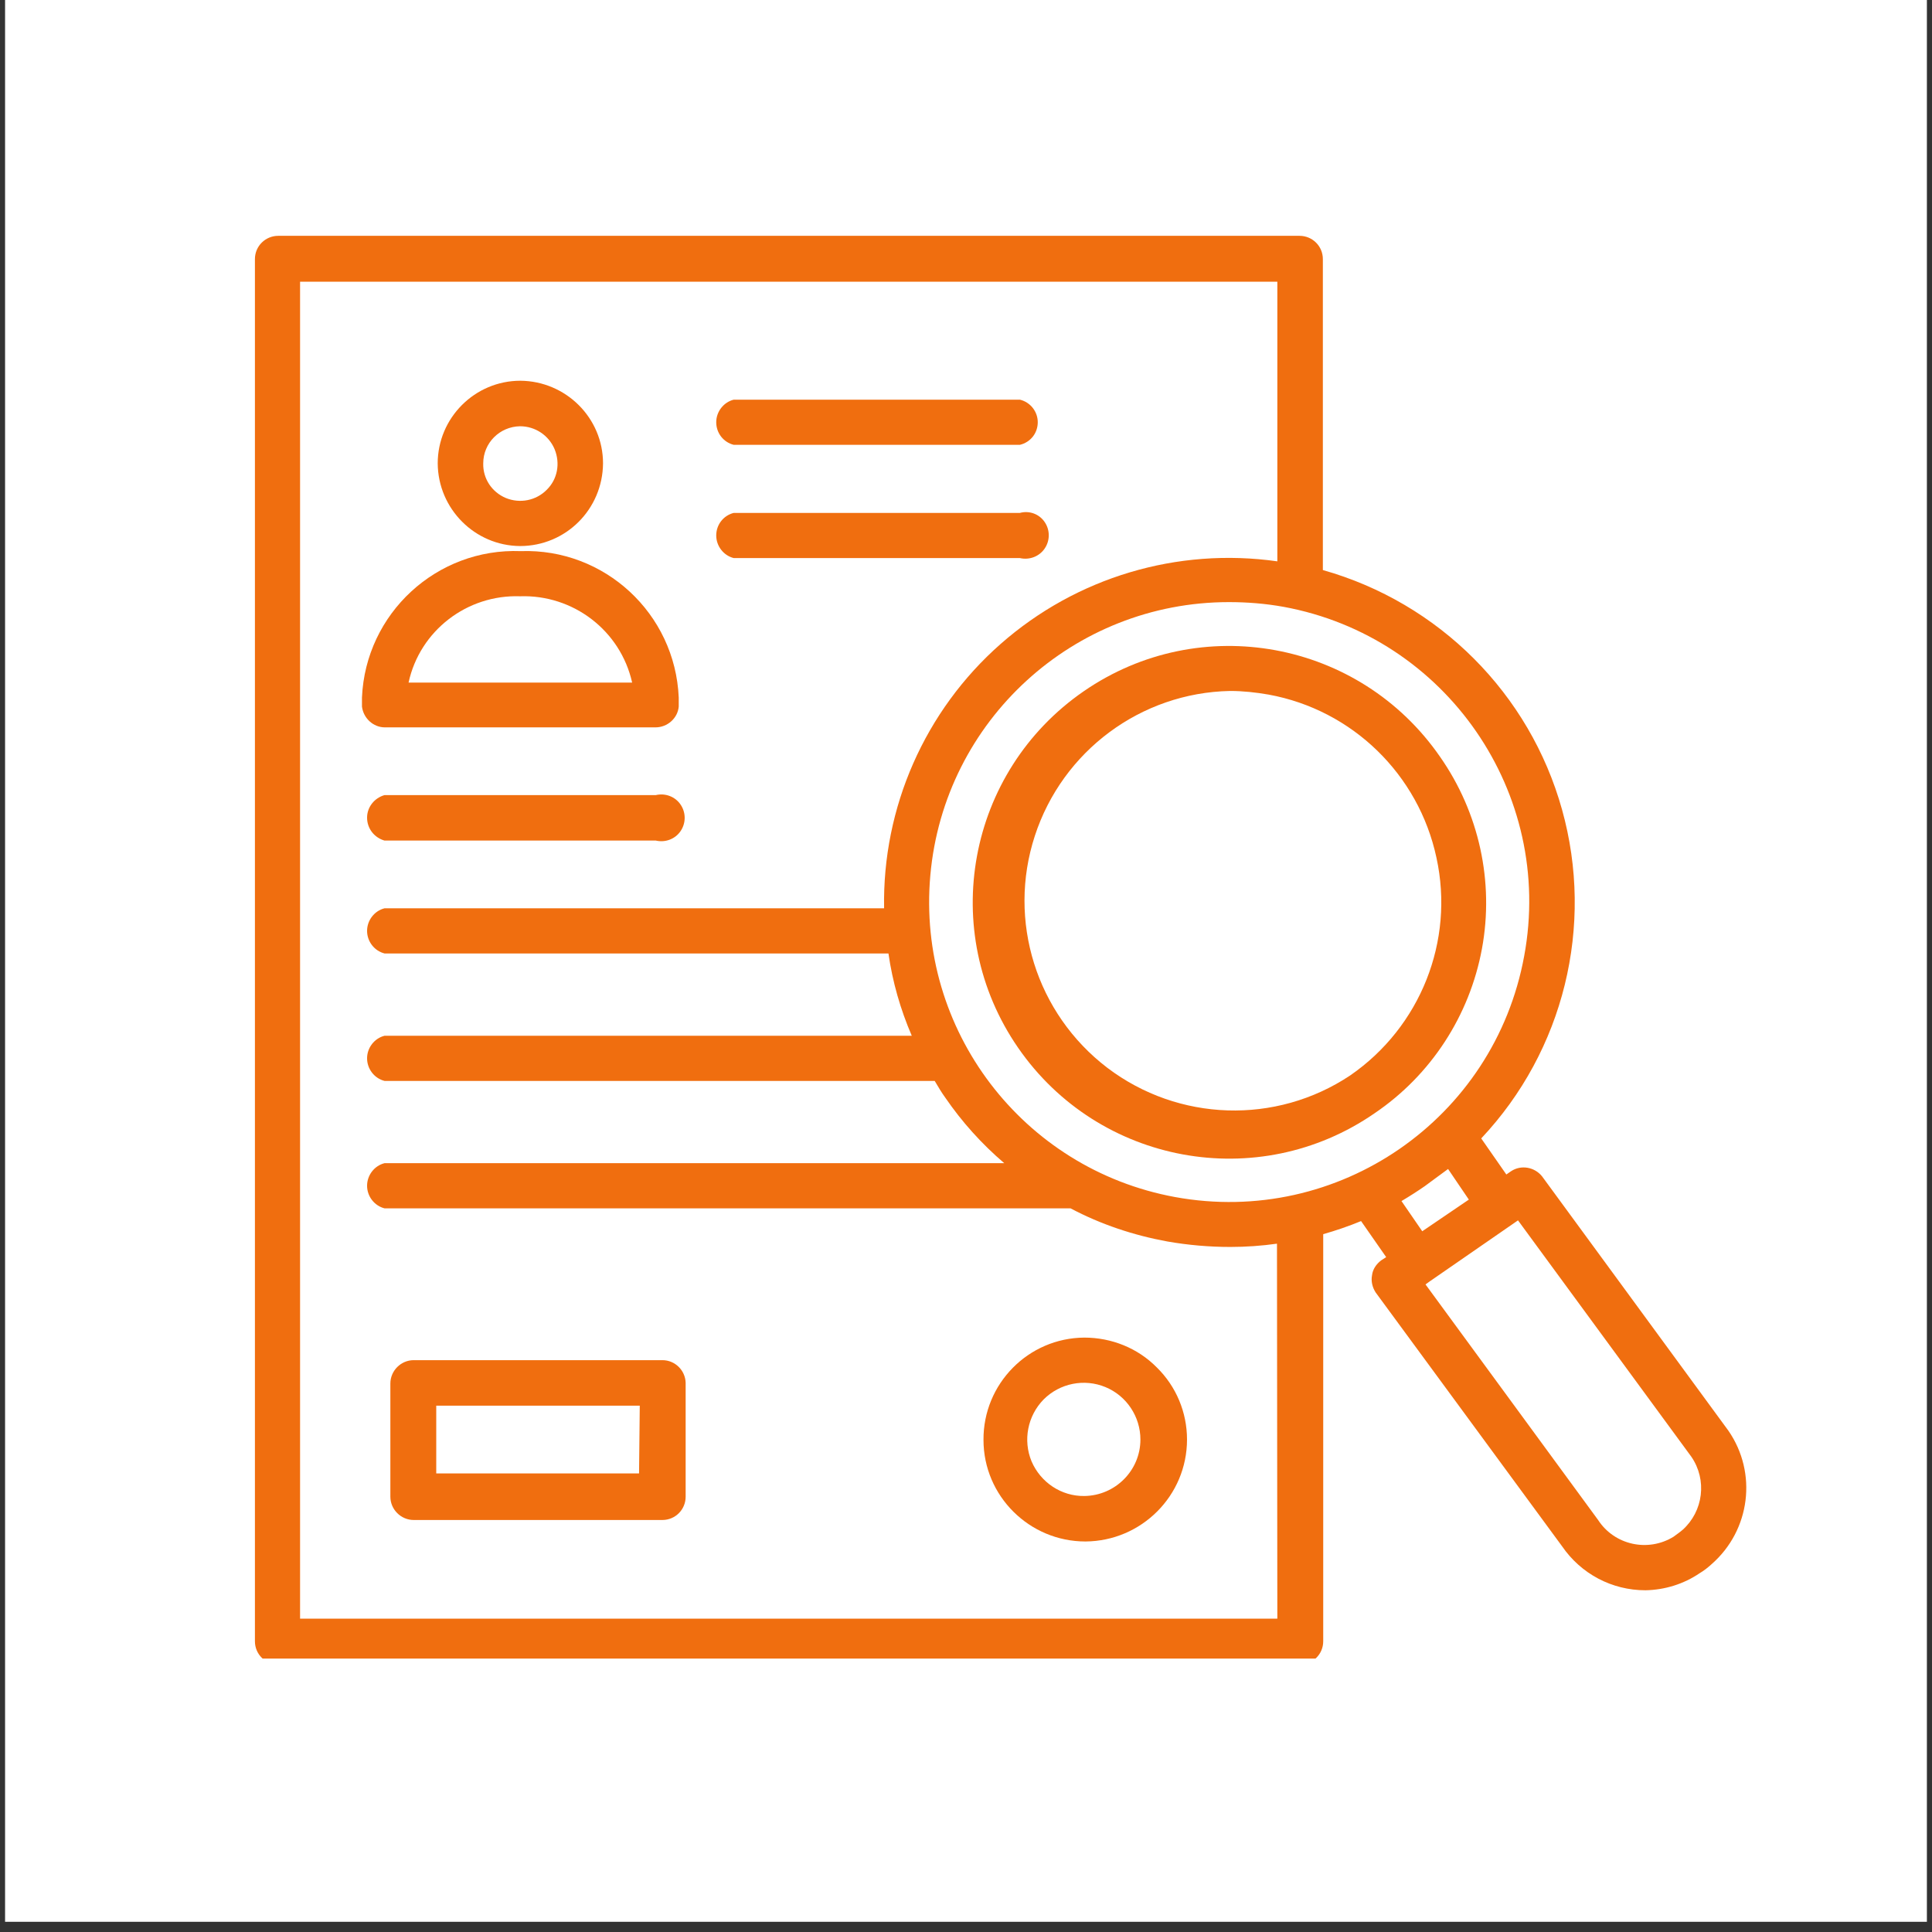
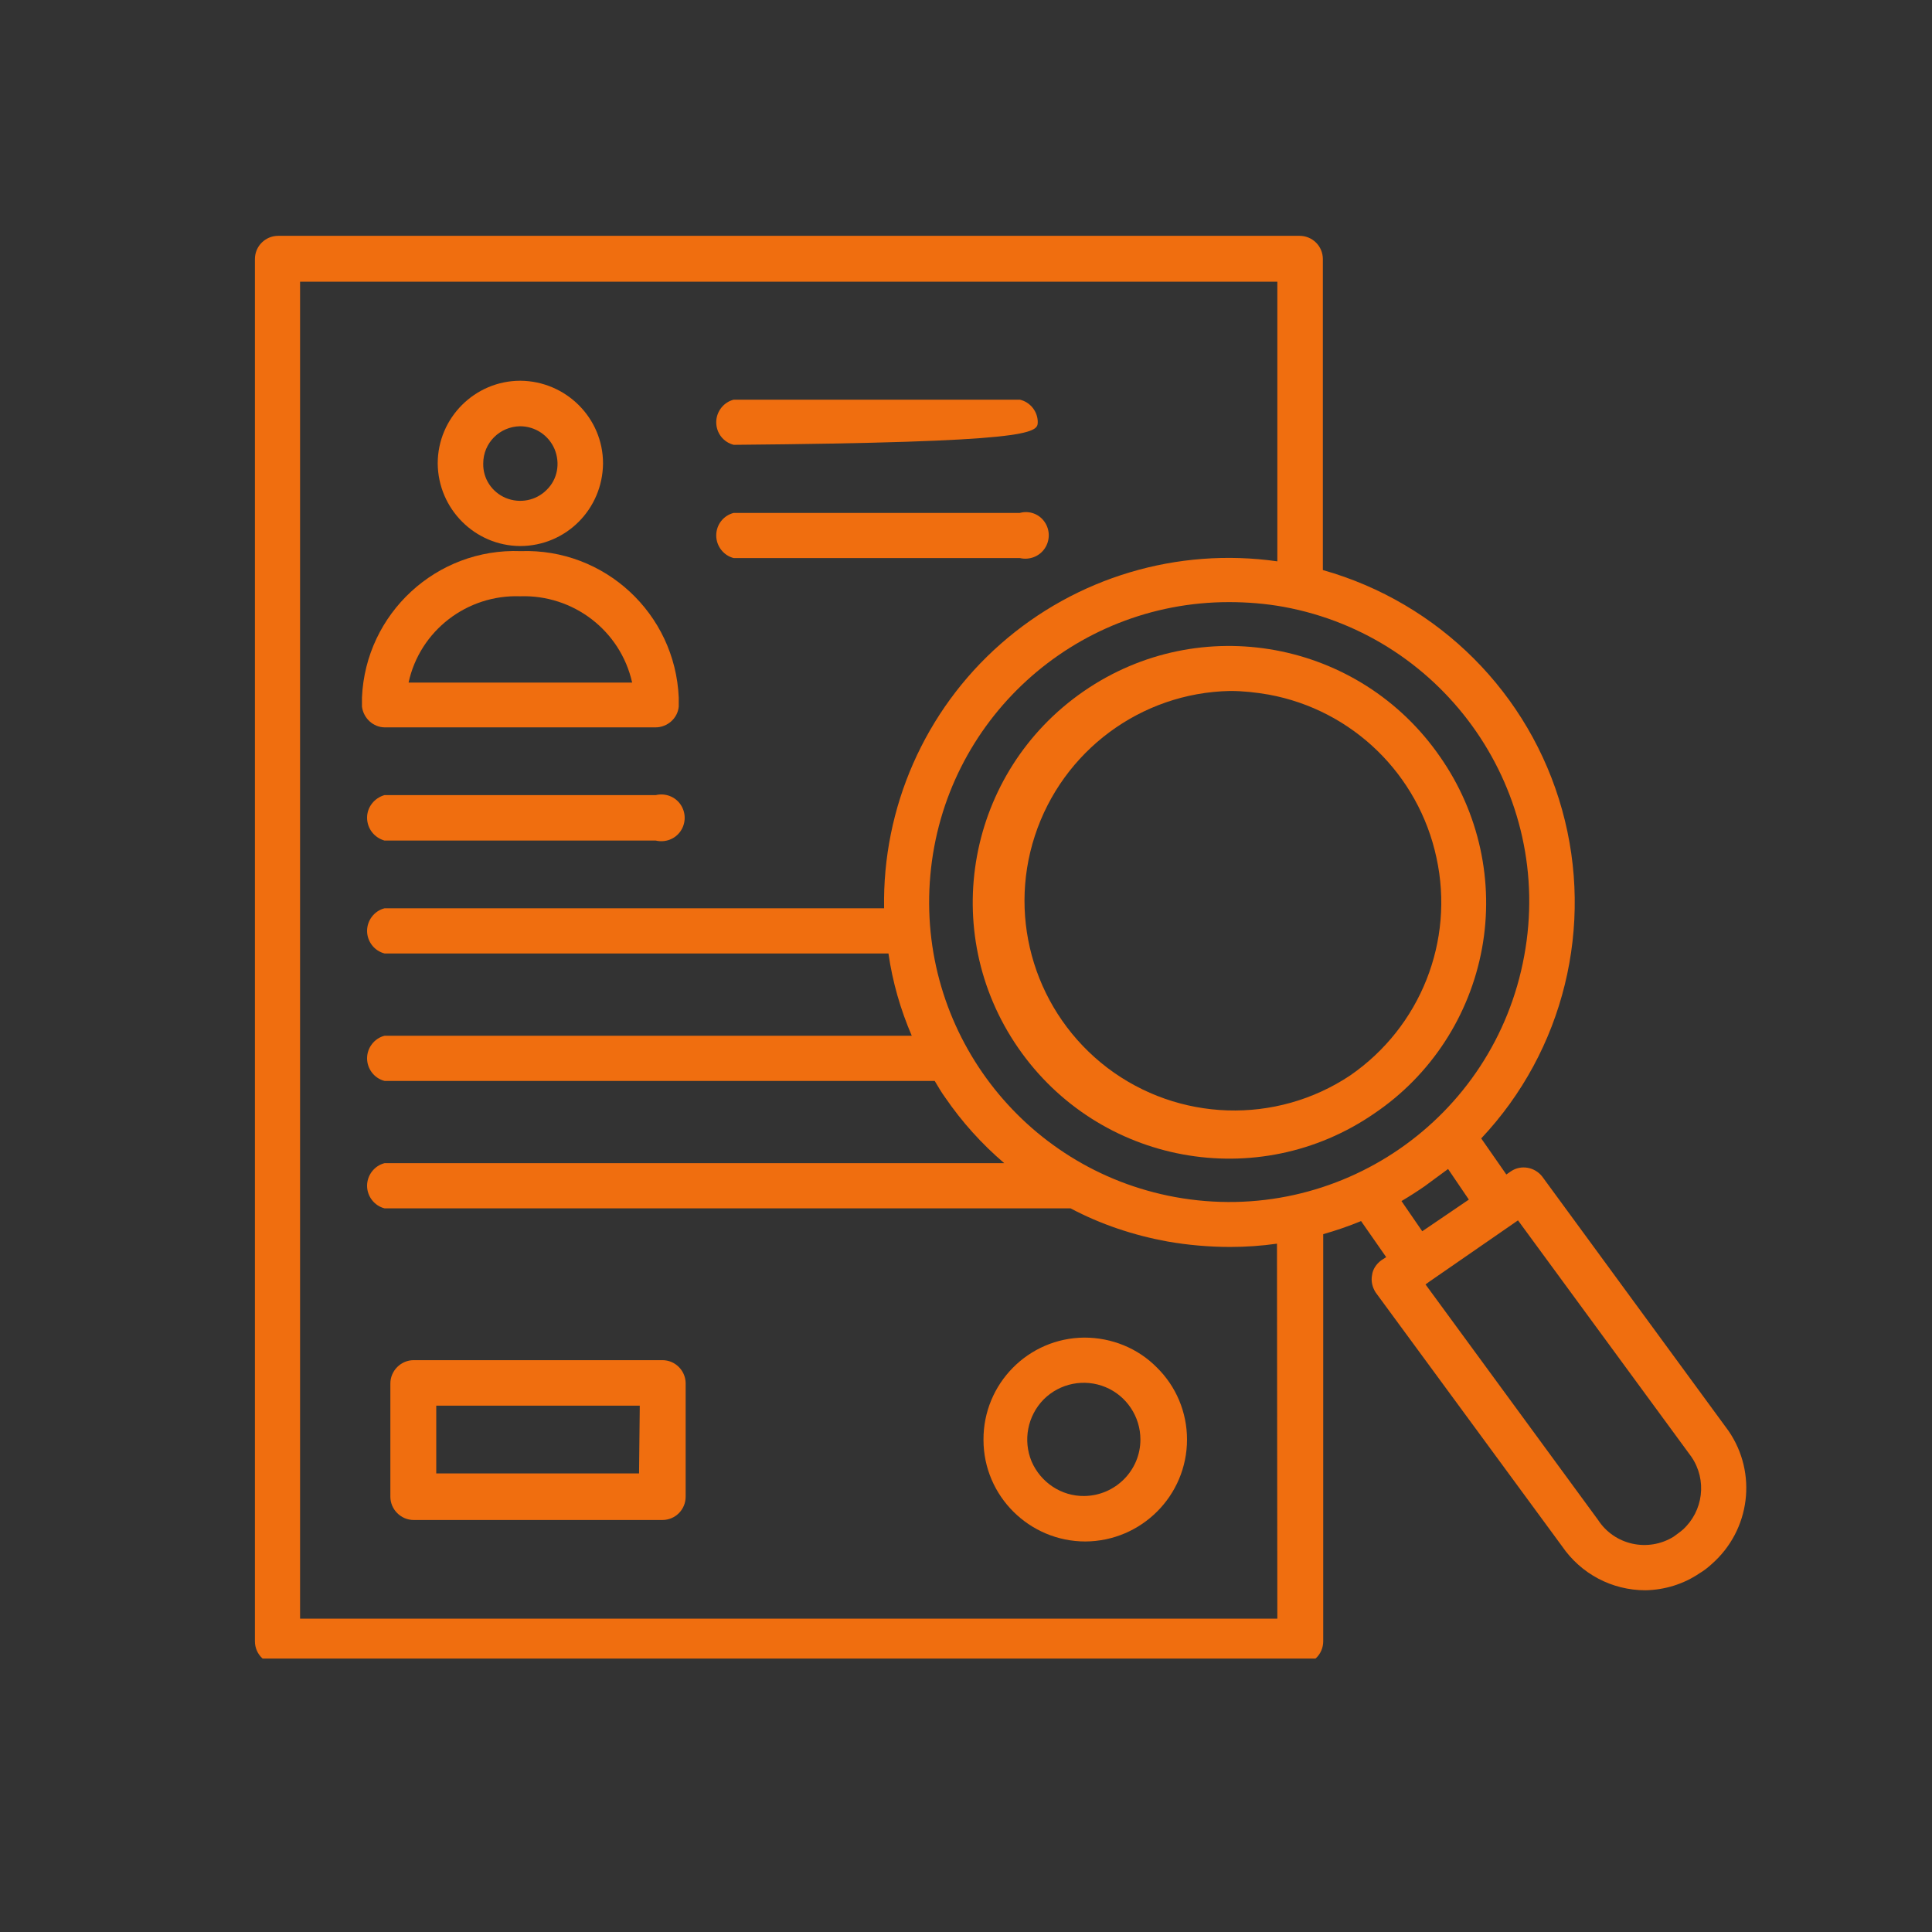
<svg xmlns="http://www.w3.org/2000/svg" version="1.2" preserveAspectRatio="xMidYMid meet" height="252" viewBox="0 0 189 189" zoomAndPan="magnify" width="252">
  <rect x="0" y="0" width="189" height="189" fill="#333333" stroke="none" />
  <defs>
    <clipPath id="2d39b717c1">
      <path d="M 0.496 0 L 188.5 0 L 188.5 188.004 L 0.496 188.004 Z M 0.496 0" />
    </clipPath>
    <clipPath id="a3b104072c">
      <path d="M 24.914 23 L 171 23 L 171 162.254 L 24.914 162.254 Z M 24.914 23" />
    </clipPath>
  </defs>
  <g id="7e5239df24">
    <g clip-path="url(#2d39b717c1)" clip-rule="nonzero">
-       <path d="M 0.496 0 L 188.504 0 L 188.504 188.004 L 0.496 188.004 Z M 0.496 0" style="stroke:none;fill-rule:nonzero;fill:#ffffff;fill-opacity:1;" />
-     </g>
+       </g>
    <path d="M 140.879 74.039 C 133.008 62.641 117.406 59.758 106.008 67.629 C 94.609 75.5 91.723 91.102 99.598 102.5 C 107.469 113.898 123.07 116.781 134.465 108.91 C 139.988 105.172 143.762 99.363 144.973 92.812 C 146.184 86.258 144.688 79.488 140.879 74.039 Z M 132.082 105.207 C 124.812 110.051 115.27 109.73 108.324 104.457 C 101.375 99.152 98.527 90.066 101.234 81.77 C 103.941 73.469 111.598 67.77 120.324 67.594 C 121.609 67.594 122.855 67.734 124.102 67.949 C 132.293 69.445 138.777 75.75 140.523 83.906 C 142.305 92.062 138.953 100.469 132.082 105.207 Z M 132.082 105.207" style="stroke:none;fill-rule:nonzero;fill:#f06e0f;fill-opacity:1;" />
    <g clip-path="url(#a3b104072c)" clip-rule="nonzero">
      <path d="M 169.09 139.969 L 150.852 115.074 C 150.102 114.148 148.785 113.934 147.824 114.574 L 147.359 114.895 L 144.902 111.367 C 152.988 102.785 155.98 90.566 152.809 79.203 C 149.641 67.844 140.77 58.973 129.41 55.766 L 129.41 25.348 C 129.41 24.066 128.375 23.07 127.129 23.07 L 27.219 23.07 C 25.973 23.07 24.938 24.066 24.938 25.348 L 24.938 160.559 C 24.938 161.84 25.973 162.836 27.219 162.836 L 127.164 162.836 C 128.41 162.836 129.445 161.84 129.445 160.559 L 129.445 120.734 C 130.691 120.379 131.938 119.953 133.148 119.453 L 135.605 122.98 L 135.109 123.301 C 134.645 123.656 134.289 124.156 134.219 124.762 C 134.109 125.332 134.254 125.938 134.574 126.434 L 152.809 151.262 C 154.664 153.969 157.691 155.57 160.969 155.57 C 162.855 155.535 164.707 154.965 166.273 153.898 C 166.703 153.648 167.094 153.328 167.449 153.008 C 171.227 149.695 171.938 144.102 169.09 139.969 Z M 124.957 158.348 L 29.355 158.348 L 29.355 27.559 L 124.957 27.559 L 124.957 54.914 C 115.16 53.523 105.293 56.48 97.887 62.996 C 90.477 69.516 86.309 78.992 86.488 88.855 L 37.617 88.855 C 36.621 89.105 35.91 90.031 35.91 91.066 C 35.91 92.098 36.621 93.023 37.617 93.273 L 86.914 93.273 C 87.309 96.051 88.09 98.758 89.195 101.324 L 37.617 101.324 C 36.621 101.574 35.91 102.5 35.91 103.531 C 35.91 104.566 36.621 105.492 37.617 105.742 L 91.438 105.742 C 91.758 106.273 92.082 106.844 92.473 107.379 C 94.109 109.766 96.035 111.902 98.242 113.789 L 37.617 113.789 C 36.621 114.039 35.91 114.965 35.91 116 C 35.91 117.031 36.621 117.957 37.617 118.207 L 104.727 118.207 C 107.68 119.773 110.887 120.844 114.199 121.449 C 116.23 121.805 118.297 121.984 120.363 121.984 C 121.895 121.984 123.426 121.875 124.922 121.664 Z M 114.949 117.102 C 100.023 114.359 89.656 100.719 91.012 85.617 C 92.363 70.477 105.047 58.902 120.219 58.902 C 122 58.902 123.781 59.043 125.562 59.363 C 141.484 62.285 152.062 77.602 149.105 93.523 C 146.184 109.48 130.906 120.023 114.949 117.102 Z M 137.102 117.496 C 137.887 117.031 138.668 116.531 139.383 116.035 C 140.094 115.5 140.844 114.965 141.66 114.359 L 143.691 117.352 L 139.133 120.449 Z M 164.602 149.66 C 164.316 149.906 163.996 150.121 163.711 150.336 C 161.215 151.867 157.938 151.156 156.336 148.695 L 139.453 125.652 L 139.844 125.367 L 148.5 119.383 L 165.453 142.5 C 167.023 144.777 166.629 147.844 164.602 149.66 Z M 164.602 149.66" style="stroke:none;fill-rule:nonzero;fill:#f06e0f;fill-opacity:1;" />
    </g>
-     <path d="M 71.777 43.516 L 99.773 43.516 C 100.809 43.266 101.52 42.375 101.52 41.305 C 101.52 40.273 100.809 39.348 99.773 39.098 L 71.777 39.098 C 70.781 39.348 70.066 40.273 70.066 41.305 C 70.066 42.375 70.781 43.266 71.777 43.516 Z M 71.777 43.516" style="stroke:none;fill-rule:nonzero;fill:#f06e0f;fill-opacity:1;" />
+     <path d="M 71.777 43.516 C 100.809 43.266 101.52 42.375 101.52 41.305 C 101.52 40.273 100.809 39.348 99.773 39.098 L 71.777 39.098 C 70.781 39.348 70.066 40.273 70.066 41.305 C 70.066 42.375 70.781 43.266 71.777 43.516 Z M 71.777 43.516" style="stroke:none;fill-rule:nonzero;fill:#f06e0f;fill-opacity:1;" />
    <path d="M 71.777 54.594 L 99.773 54.594 C 100.699 54.805 101.66 54.449 102.195 53.664 C 102.73 52.883 102.73 51.848 102.195 51.066 C 101.66 50.281 100.699 49.926 99.773 50.176 L 71.777 50.176 C 70.781 50.426 70.066 51.316 70.066 52.383 C 70.066 53.418 70.781 54.344 71.777 54.594 Z M 71.777 54.594" style="stroke:none;fill-rule:nonzero;fill:#f06e0f;fill-opacity:1;" />
    <path d="M 37.656 71.156 L 64.121 71.156 C 65.293 71.156 66.293 70.266 66.398 69.125 C 66.398 68.84 66.398 68.555 66.398 68.234 C 66.043 60.008 59.133 53.629 50.941 53.914 C 42.711 53.594 35.766 60.008 35.41 68.234 L 35.41 69.125 C 35.555 70.266 36.516 71.156 37.656 71.156 Z M 50.871 58.332 C 56.07 58.152 60.699 61.68 61.84 66.773 L 39.969 66.773 C 41.074 61.68 45.703 58.152 50.871 58.332 Z M 50.871 58.332" style="stroke:none;fill-rule:nonzero;fill:#f06e0f;fill-opacity:1;" />
    <path d="M 50.871 53.418 C 55.355 53.418 58.953 49.82 58.992 45.332 C 58.992 40.879 55.355 37.281 50.906 37.246 C 46.453 37.246 42.82 40.879 42.82 45.332 C 42.855 49.785 46.453 53.383 50.871 53.418 Z M 50.871 41.699 C 52.363 41.699 53.684 42.59 54.254 43.941 C 54.824 45.332 54.539 46.898 53.469 47.93 C 52.438 48.965 50.871 49.285 49.48 48.715 C 48.125 48.145 47.234 46.828 47.273 45.332 C 47.273 43.336 48.875 41.734 50.871 41.699 Z M 50.871 41.699" style="stroke:none;fill-rule:nonzero;fill:#f06e0f;fill-opacity:1;" />
    <path d="M 37.617 82.23 L 64.156 82.23 C 65.082 82.445 66.043 82.09 66.578 81.305 C 67.113 80.523 67.113 79.488 66.578 78.707 C 66.043 77.922 65.082 77.566 64.156 77.781 L 37.617 77.781 C 36.621 78.066 35.91 78.957 35.91 79.988 C 35.91 81.059 36.621 81.945 37.617 82.23 Z M 37.617 82.23" style="stroke:none;fill-rule:nonzero;fill:#f06e0f;fill-opacity:1;" />
    <path d="M 64.797 133.059 L 40.469 133.059 C 39.223 133.059 38.188 134.094 38.188 135.34 L 38.188 146.418 C 38.188 147.664 39.223 148.695 40.469 148.695 L 64.797 148.695 C 66.078 148.695 67.074 147.664 67.074 146.418 L 67.074 135.27 C 67.039 134.059 66.043 133.059 64.797 133.059 Z M 62.516 144.137 L 42.676 144.137 L 42.676 137.512 L 62.586 137.512 Z M 62.516 144.137" style="stroke:none;fill-rule:nonzero;fill:#f06e0f;fill-opacity:1;" />
    <path d="M 106.078 130.852 C 100.594 130.887 96.176 135.375 96.211 140.859 C 96.211 146.348 100.699 150.797 106.184 150.797 C 111.672 150.762 116.121 146.309 116.121 140.824 C 116.121 138.152 115.055 135.625 113.168 133.773 C 111.312 131.887 108.75 130.852 106.078 130.852 Z M 106.078 146.348 C 103.836 146.383 101.805 145.027 100.914 142.961 C 100.059 140.895 100.523 138.512 102.09 136.906 C 103.691 135.305 106.078 134.84 108.145 135.695 C 110.211 136.551 111.562 138.582 111.562 140.824 C 111.562 143.852 109.105 146.309 106.078 146.348 Z M 106.078 146.348" style="stroke:none;fill-rule:nonzero;fill:#f06e0f;fill-opacity:1;" />
  </g>
</svg>